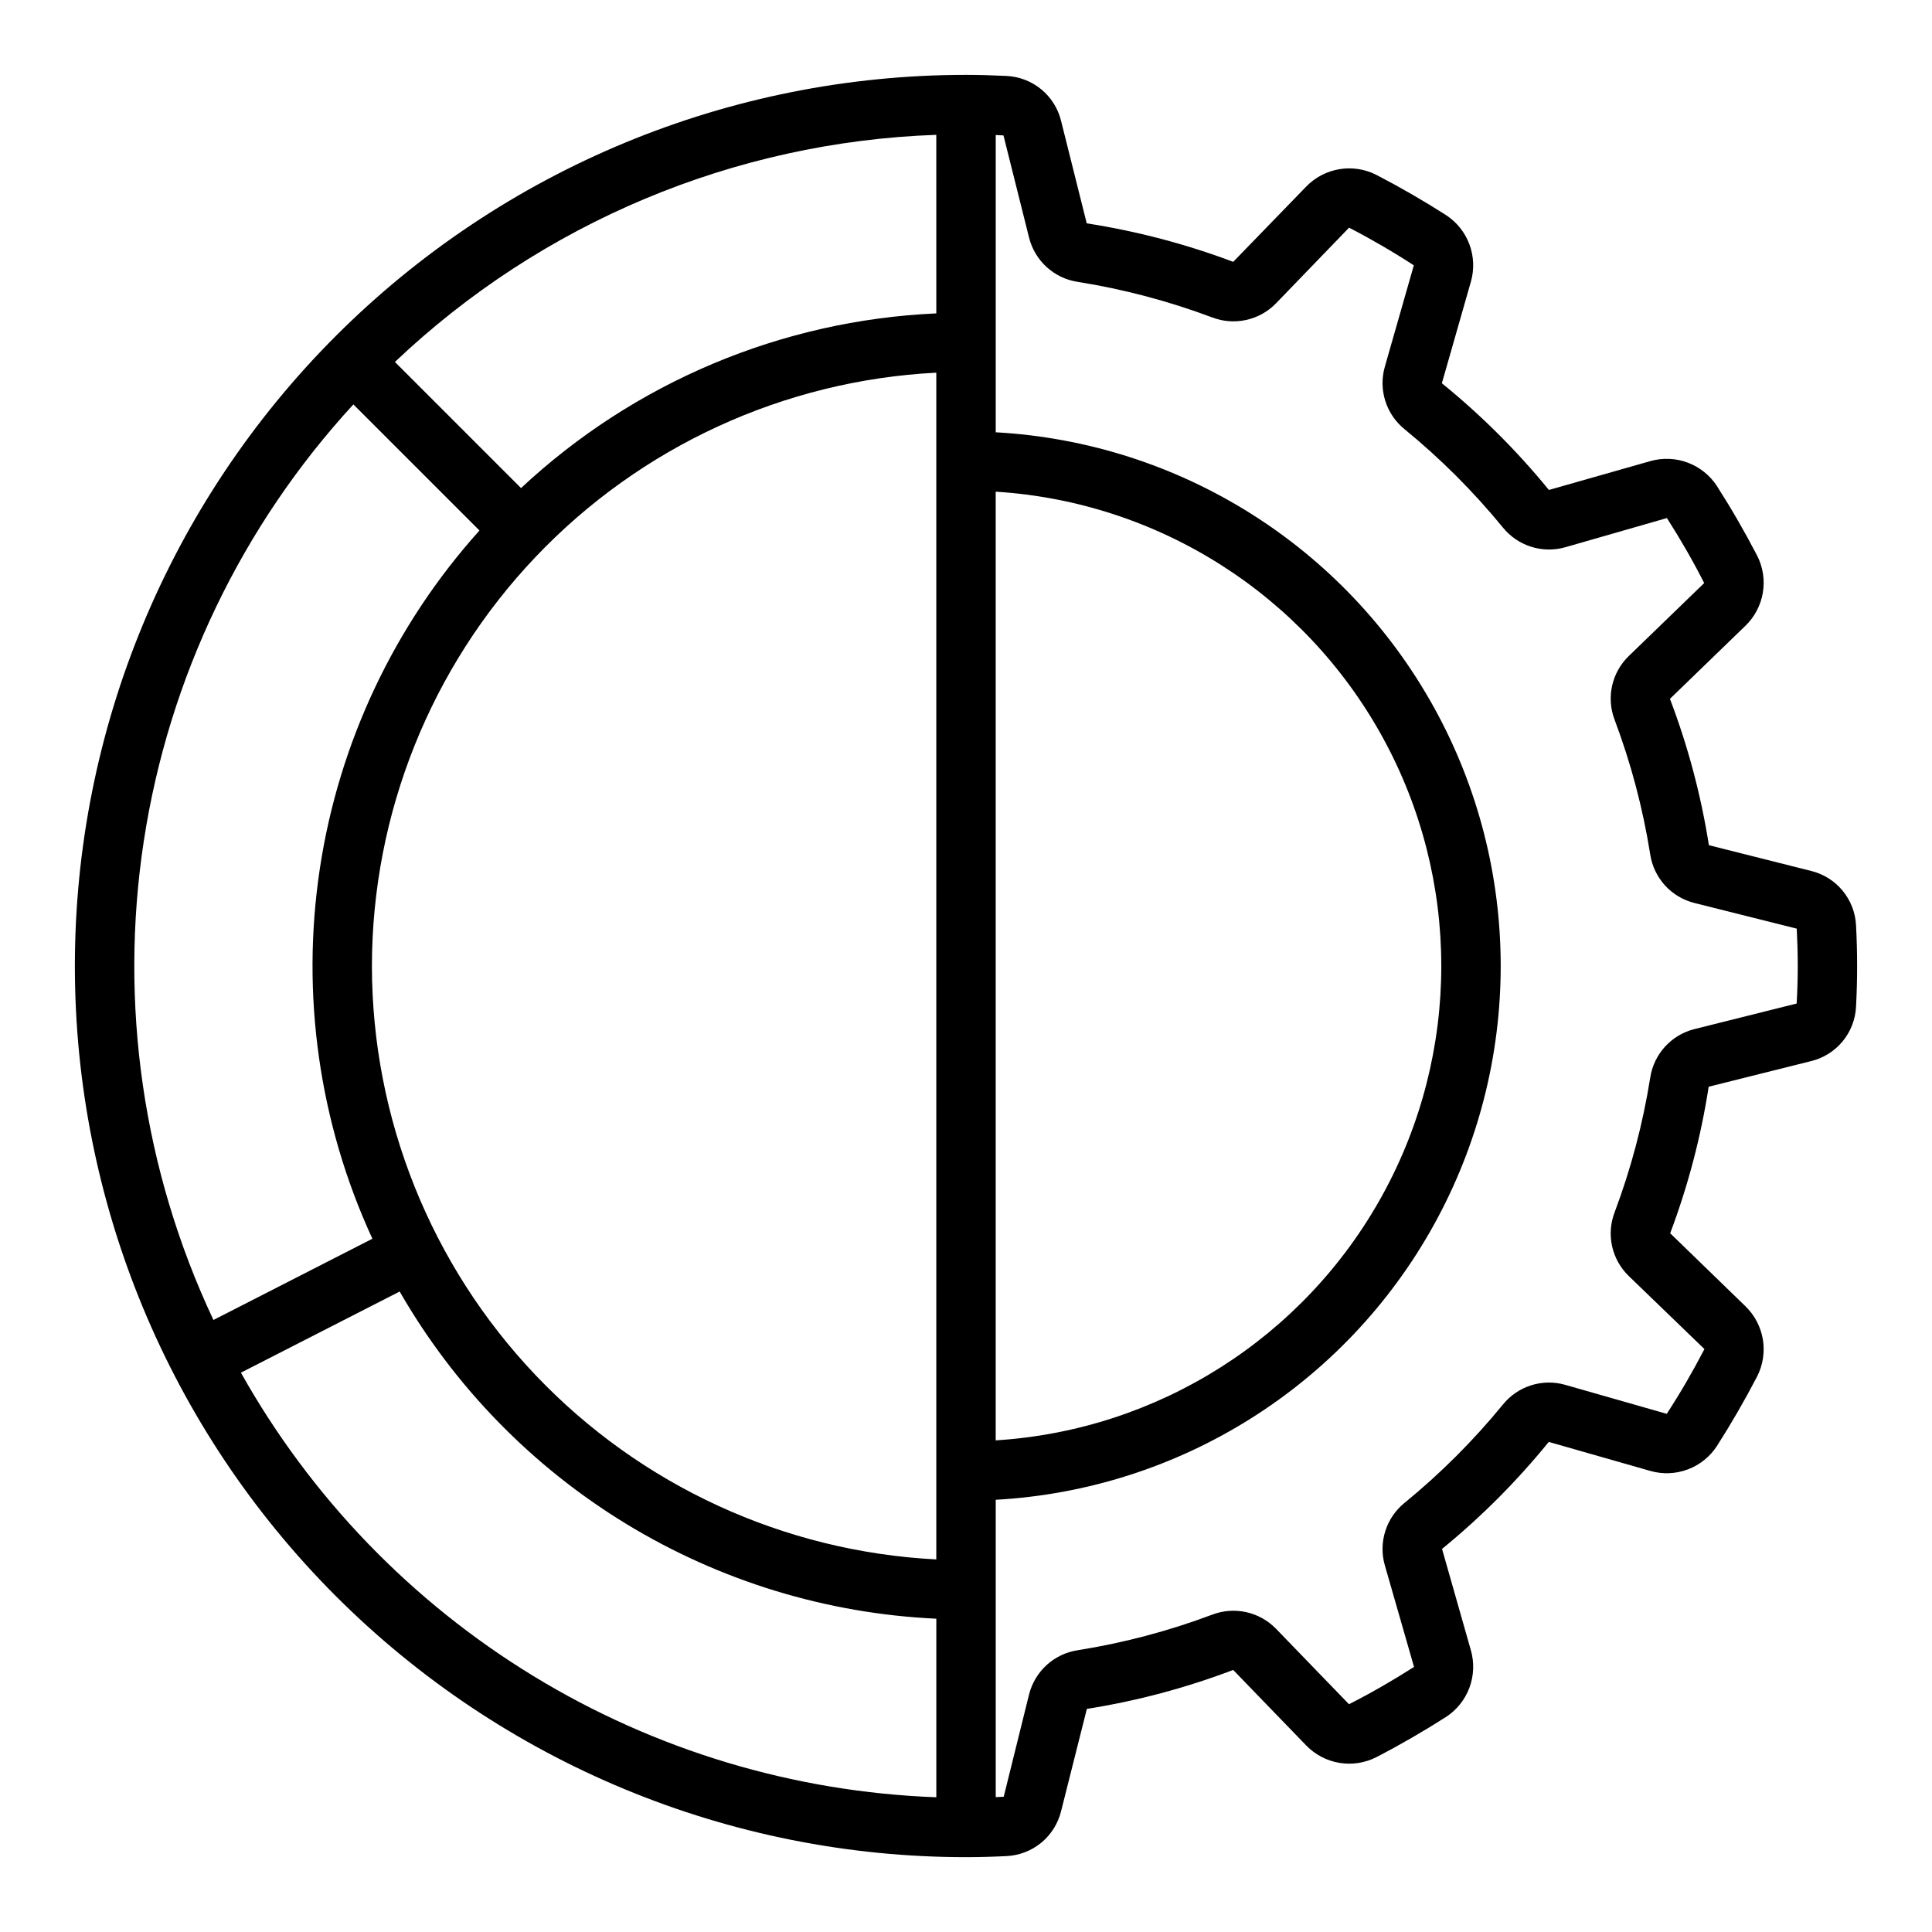
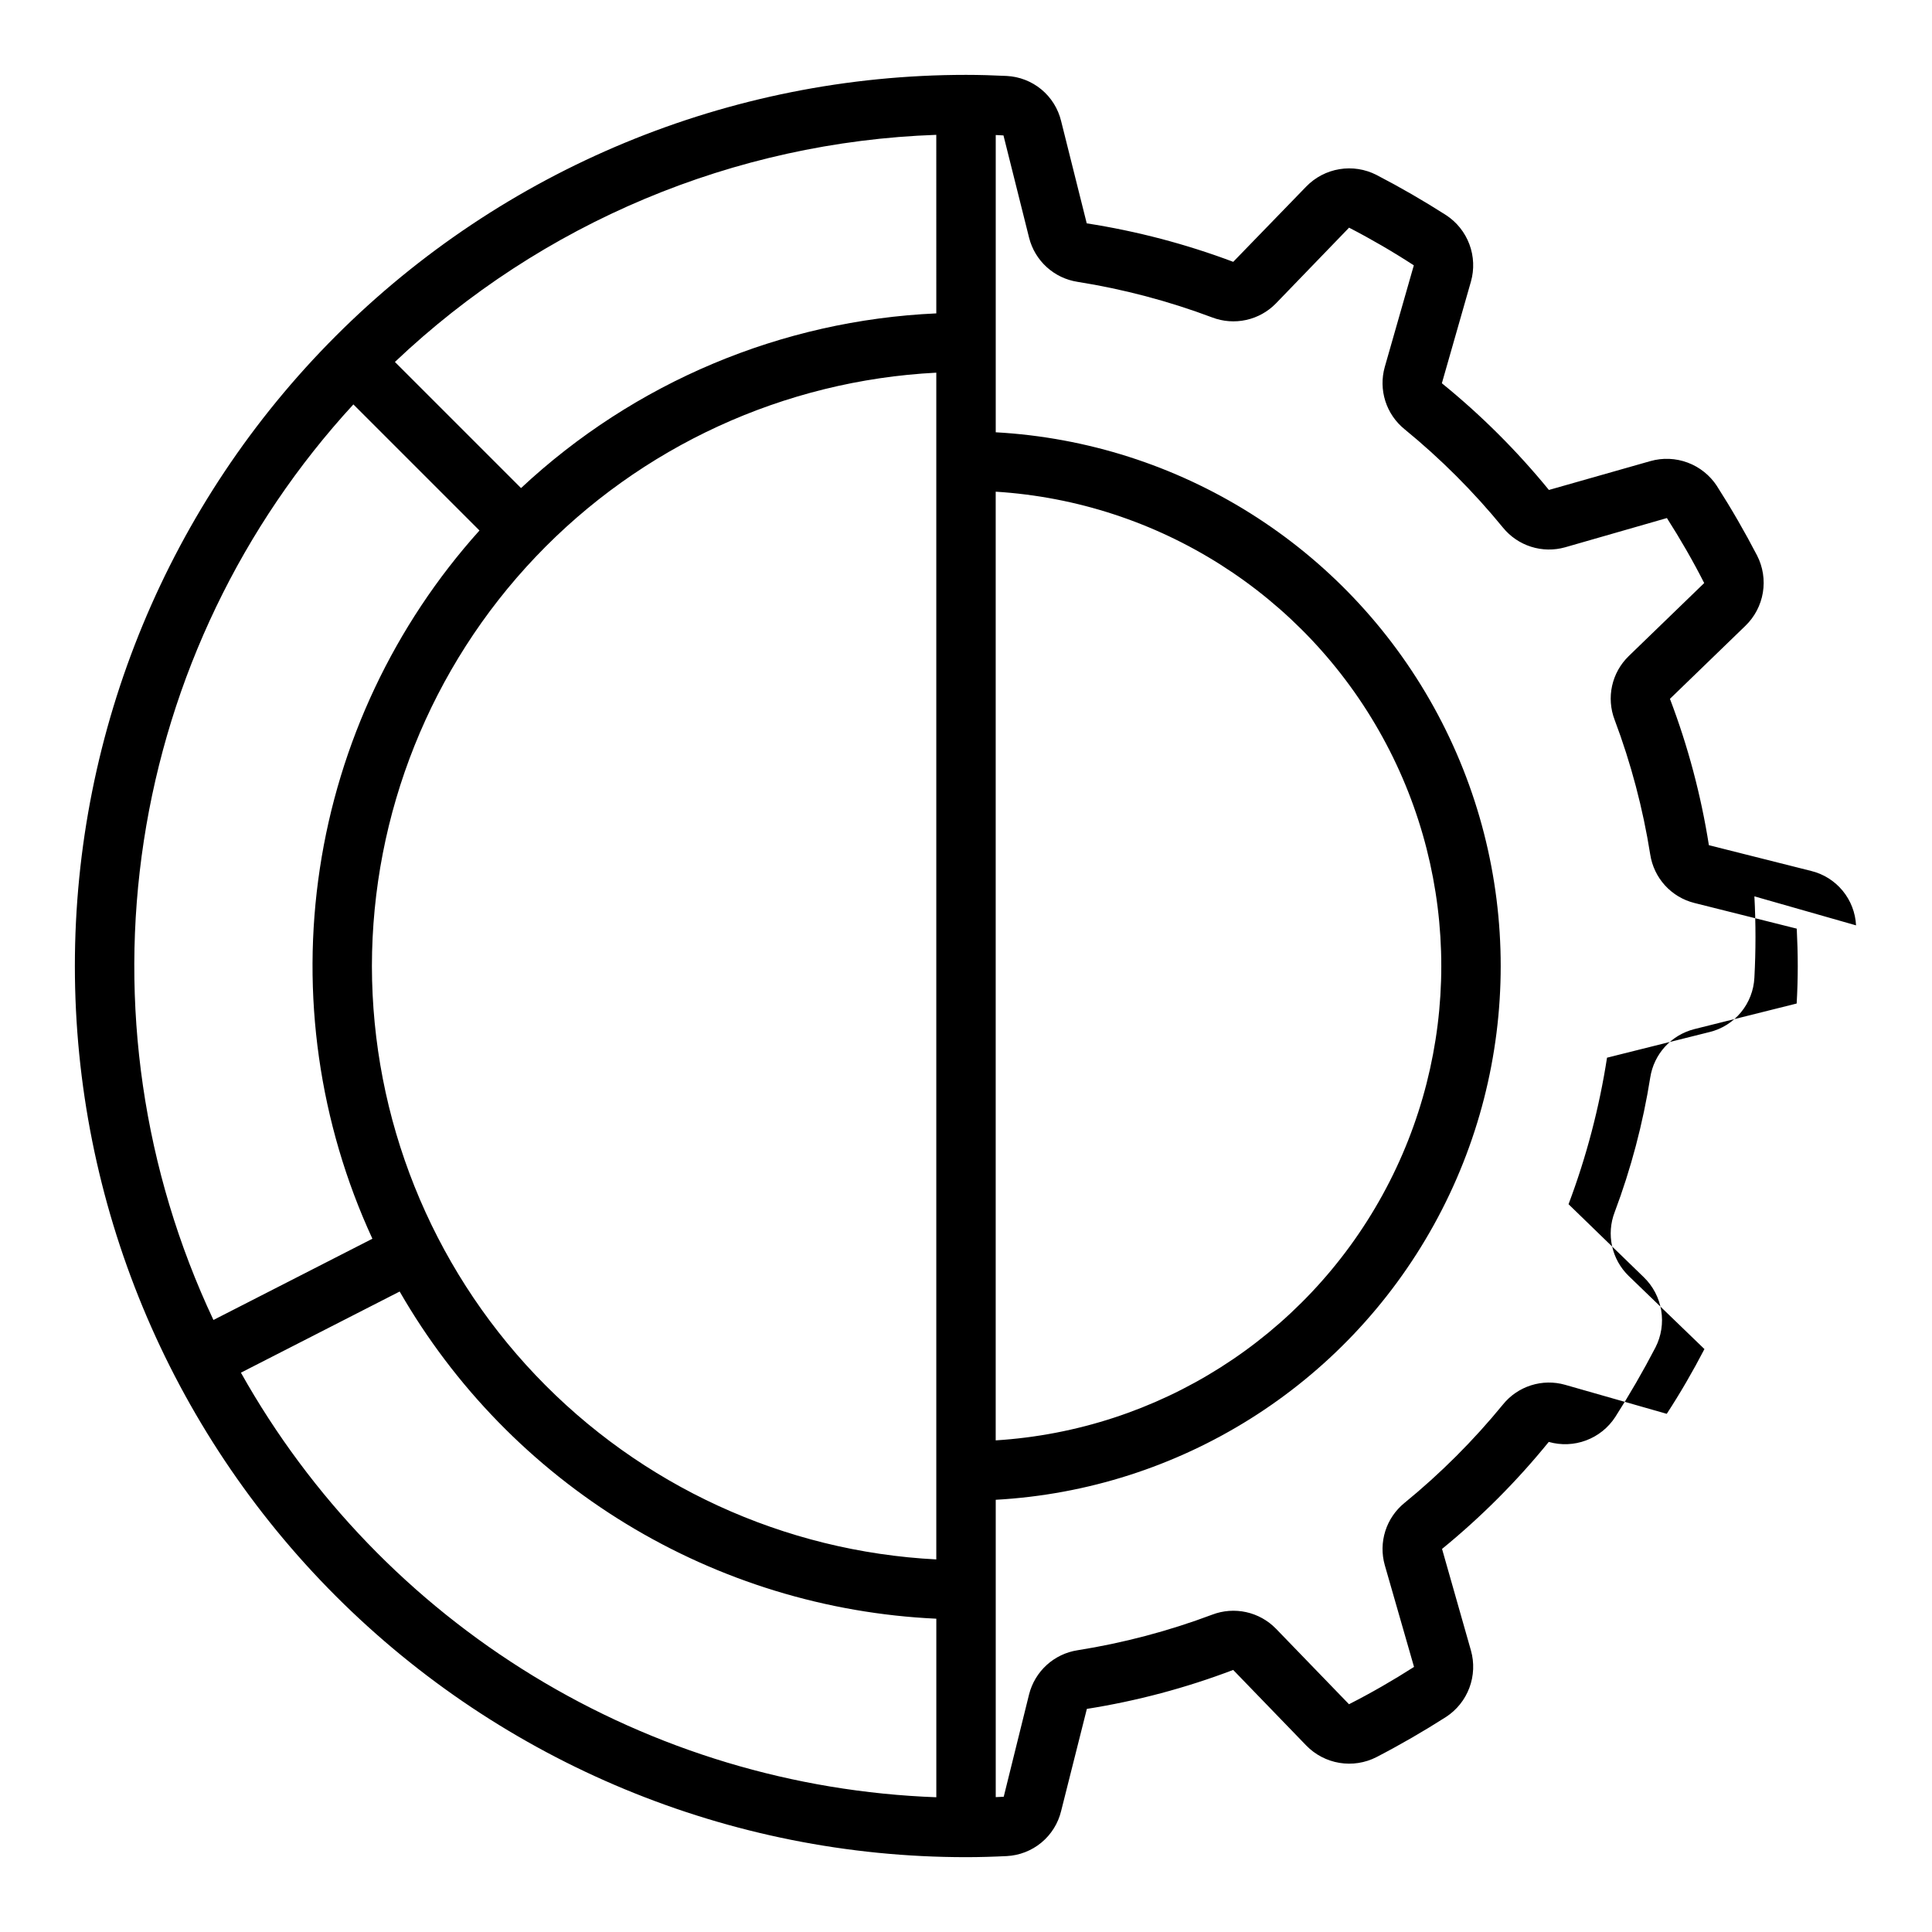
<svg xmlns="http://www.w3.org/2000/svg" fill="#000000" width="800px" height="800px" version="1.1" viewBox="144 144 512 512">
-   <path d="m635.87 389.23c-0.164-3.367-1.414-6.594-3.562-9.195-2.148-2.602-5.082-4.438-8.359-5.231l-27.074-6.82h-0.004c-2.086-13.25-5.547-26.25-10.32-38.785l20.016-19.371c2.438-2.359 4.051-5.441 4.609-8.785 0.555-3.348 0.023-6.781-1.52-9.805-3.273-6.305-6.856-12.508-10.66-18.441h0.004c-1.852-2.836-4.562-5.008-7.731-6.195-3.172-1.188-6.641-1.332-9.898-0.406l-26.895 7.648c-8.469-10.367-17.973-19.844-28.367-28.277l7.699-26.938c0.922-3.258 0.781-6.727-0.406-9.898-1.188-3.176-3.359-5.883-6.199-7.734-5.949-3.805-12.152-7.387-18.426-10.641-3.023-1.543-6.461-2.078-9.809-1.523-3.348 0.551-6.43 2.164-8.797 4.598l-19.352 19.957c-12.559-4.723-25.566-8.141-38.824-10.199l-6.793-27.129c-0.797-3.281-2.633-6.215-5.234-8.367-2.602-2.148-5.828-3.398-9.199-3.566-3.566-0.176-7.152-0.285-10.766-0.285-62.637 0-122.7 24.883-166.99 69.172-44.289 44.289-69.172 104.36-69.172 166.99 0 62.633 24.883 122.7 69.172 166.99 44.289 44.289 104.36 69.172 166.99 69.172 3.613 0 7.199-0.109 10.781-0.285 3.367-0.168 6.59-1.422 9.188-3.57 2.598-2.148 4.434-5.078 5.231-8.352l6.824-27.082-0.004-0.004c13.25-2.094 26.246-5.555 38.785-10.324l19.371 20.035c2.363 2.43 5.441 4.039 8.785 4.59 3.344 0.555 6.777 0.023 9.797-1.516 6.289-3.258 12.492-6.844 18.457-10.656 2.836-1.852 5.004-4.559 6.188-7.731s1.324-6.641 0.402-9.895l-7.652-26.898c10.367-8.465 19.844-17.969 28.281-28.359l26.938 7.695c3.258 0.93 6.727 0.789 9.898-0.402 3.176-1.188 5.883-3.363 7.727-6.203 3.797-5.934 7.379-12.137 10.66-18.441 1.539-3.023 2.07-6.457 1.516-9.805-0.559-3.344-2.172-6.422-4.606-8.785l-19.953-19.355c4.731-12.559 8.148-25.57 10.199-38.832l27.137-6.789v0.004c3.277-0.797 6.207-2.633 8.355-5.234 2.148-2.602 3.398-5.828 3.562-9.195 0.383-7.176 0.383-14.367 0-21.543zm-228-114.93c43.043 2.695 81.715 27.223 102.5 65.016 20.781 37.793 20.781 83.59 0 121.38-20.781 37.793-59.453 62.324-102.5 65.016zm-165.31 125.71c0.047-40.383 15.586-79.203 43.418-108.46 27.828-29.258 65.824-46.723 106.15-48.789v314.5c-40.324-2.066-78.32-19.531-106.15-48.789-27.832-29.258-43.371-68.078-43.418-108.46zm149.57-172.96c-41.023 1.84-80.043 18.254-110.05 46.293l-33.422-33.422h-0.004c38.879-36.898 89.906-58.305 143.47-60.191zm-154.48 24.121 33.418 33.418v-0.004c-22.555 25.09-37.262 56.238-42.305 89.594-5.043 33.355-0.203 67.461 13.926 98.098l-42.125 21.531v-0.004c-18.629-39.551-25.055-83.754-18.449-126.97 6.609-43.219 25.941-83.484 55.535-115.66zm-29.805 256.6 42.07-21.504c14.516 25.234 35.152 46.406 60.012 61.559 24.855 15.152 53.129 23.801 82.207 25.145v47.32c-37.785-1.387-74.582-12.465-106.85-32.168-32.273-19.703-58.941-47.375-77.438-80.352zm412.29-97.828-27.141 6.789c-2.984 0.758-5.684 2.375-7.754 4.652-2.074 2.277-3.434 5.113-3.906 8.156-1.934 12.191-5.094 24.16-9.438 35.715-1.102 2.867-1.336 5.996-0.676 8.996 0.66 3 2.188 5.738 4.391 7.879l20.082 19.387c-3.059 5.887-6.406 11.676-9.988 17.16l-26.926-7.688c-2.957-0.844-6.094-0.797-9.027 0.133-2.93 0.926-5.523 2.695-7.453 5.086-7.809 9.547-16.555 18.289-26.109 26.09-2.379 1.938-4.144 4.527-5.07 7.453-0.926 2.93-0.977 6.062-0.141 9.016l7.754 26.984c-5.555 3.551-11.344 6.894-17.234 9.887l-19.363-20.027h-0.004c-2.144-2.199-4.883-3.719-7.879-4.379-3-0.66-6.125-0.43-8.992 0.664-11.559 4.344-23.527 7.508-35.719 9.441-3.043 0.473-5.883 1.832-8.16 3.906s-3.898 4.769-4.656 7.754l-6.727 27.16c-0.703 0.039-1.41 0.07-2.117 0.102v-78.801c48.672-2.695 92.539-30.23 116.13-72.891 23.59-42.66 23.59-94.453 0-137.11-23.594-42.66-67.461-70.195-116.13-72.895v-78.781c0.688 0.031 1.371 0.07 2.051 0.109l6.797 27.145c0.758 2.984 2.379 5.68 4.656 7.75 2.277 2.074 5.113 3.43 8.156 3.902 12.191 1.938 24.16 5.098 35.715 9.441 2.867 1.094 5.996 1.324 8.992 0.664 3-0.656 5.738-2.18 7.883-4.379l19.387-20.078c5.883 3.039 11.609 6.371 17.16 9.984l-7.699 26.93c-0.836 2.957-0.785 6.098 0.145 9.027 0.93 2.926 2.695 5.519 5.082 7.457 9.547 7.801 18.285 16.539 26.09 26.082 1.934 2.383 4.527 4.148 7.457 5.078 2.926 0.93 6.062 0.98 9.02 0.148l26.977-7.75c3.539 5.535 6.887 11.324 9.883 17.227l-20.012 19.363v0.004c-2.207 2.141-3.734 4.879-4.398 7.879-0.66 3-0.426 6.129 0.672 8.996 4.348 11.559 7.508 23.527 9.441 35.723 0.477 3.047 1.832 5.883 3.906 8.16s4.773 3.894 7.758 4.648l27.16 6.812c0.164 3.281 0.266 6.586 0.266 9.91 0 3.352-0.102 6.68-0.289 9.93z" />
+   <path d="m635.87 389.23c-0.164-3.367-1.414-6.594-3.562-9.195-2.148-2.602-5.082-4.438-8.359-5.231l-27.074-6.82h-0.004c-2.086-13.25-5.547-26.25-10.32-38.785l20.016-19.371c2.438-2.359 4.051-5.441 4.609-8.785 0.555-3.348 0.023-6.781-1.52-9.805-3.273-6.305-6.856-12.508-10.66-18.441h0.004c-1.852-2.836-4.562-5.008-7.731-6.195-3.172-1.188-6.641-1.332-9.898-0.406l-26.895 7.648c-8.469-10.367-17.973-19.844-28.367-28.277l7.699-26.938c0.922-3.258 0.781-6.727-0.406-9.898-1.188-3.176-3.359-5.883-6.199-7.734-5.949-3.805-12.152-7.387-18.426-10.641-3.023-1.543-6.461-2.078-9.809-1.523-3.348 0.551-6.43 2.164-8.797 4.598l-19.352 19.957c-12.559-4.723-25.566-8.141-38.824-10.199l-6.793-27.129c-0.797-3.281-2.633-6.215-5.234-8.367-2.602-2.148-5.828-3.398-9.199-3.566-3.566-0.176-7.152-0.285-10.766-0.285-62.637 0-122.7 24.883-166.99 69.172-44.289 44.289-69.172 104.36-69.172 166.99 0 62.633 24.883 122.7 69.172 166.99 44.289 44.289 104.36 69.172 166.99 69.172 3.613 0 7.199-0.109 10.781-0.285 3.367-0.168 6.59-1.422 9.188-3.57 2.598-2.148 4.434-5.078 5.231-8.352l6.824-27.082-0.004-0.004c13.25-2.094 26.246-5.555 38.785-10.324l19.371 20.035c2.363 2.43 5.441 4.039 8.785 4.59 3.344 0.555 6.777 0.023 9.797-1.516 6.289-3.258 12.492-6.844 18.457-10.656 2.836-1.852 5.004-4.559 6.188-7.731s1.324-6.641 0.402-9.895l-7.652-26.898c10.367-8.465 19.844-17.969 28.281-28.359c3.258 0.93 6.727 0.789 9.898-0.402 3.176-1.188 5.883-3.363 7.727-6.203 3.797-5.934 7.379-12.137 10.66-18.441 1.539-3.023 2.07-6.457 1.516-9.805-0.559-3.344-2.172-6.422-4.606-8.785l-19.953-19.355c4.731-12.559 8.148-25.57 10.199-38.832l27.137-6.789v0.004c3.277-0.797 6.207-2.633 8.355-5.234 2.148-2.602 3.398-5.828 3.562-9.195 0.383-7.176 0.383-14.367 0-21.543zm-228-114.93c43.043 2.695 81.715 27.223 102.5 65.016 20.781 37.793 20.781 83.59 0 121.38-20.781 37.793-59.453 62.324-102.5 65.016zm-165.31 125.71c0.047-40.383 15.586-79.203 43.418-108.46 27.828-29.258 65.824-46.723 106.15-48.789v314.5c-40.324-2.066-78.32-19.531-106.15-48.789-27.832-29.258-43.371-68.078-43.418-108.46zm149.57-172.96c-41.023 1.84-80.043 18.254-110.05 46.293l-33.422-33.422h-0.004c38.879-36.898 89.906-58.305 143.47-60.191zm-154.48 24.121 33.418 33.418v-0.004c-22.555 25.09-37.262 56.238-42.305 89.594-5.043 33.355-0.203 67.461 13.926 98.098l-42.125 21.531v-0.004c-18.629-39.551-25.055-83.754-18.449-126.97 6.609-43.219 25.941-83.484 55.535-115.66zm-29.805 256.6 42.07-21.504c14.516 25.234 35.152 46.406 60.012 61.559 24.855 15.152 53.129 23.801 82.207 25.145v47.32c-37.785-1.387-74.582-12.465-106.85-32.168-32.273-19.703-58.941-47.375-77.438-80.352zm412.29-97.828-27.141 6.789c-2.984 0.758-5.684 2.375-7.754 4.652-2.074 2.277-3.434 5.113-3.906 8.156-1.934 12.191-5.094 24.16-9.438 35.715-1.102 2.867-1.336 5.996-0.676 8.996 0.66 3 2.188 5.738 4.391 7.879l20.082 19.387c-3.059 5.887-6.406 11.676-9.988 17.16l-26.926-7.688c-2.957-0.844-6.094-0.797-9.027 0.133-2.93 0.926-5.523 2.695-7.453 5.086-7.809 9.547-16.555 18.289-26.109 26.09-2.379 1.938-4.144 4.527-5.07 7.453-0.926 2.93-0.977 6.062-0.141 9.016l7.754 26.984c-5.555 3.551-11.344 6.894-17.234 9.887l-19.363-20.027h-0.004c-2.144-2.199-4.883-3.719-7.879-4.379-3-0.66-6.125-0.43-8.992 0.664-11.559 4.344-23.527 7.508-35.719 9.441-3.043 0.473-5.883 1.832-8.16 3.906s-3.898 4.769-4.656 7.754l-6.727 27.16c-0.703 0.039-1.41 0.07-2.117 0.102v-78.801c48.672-2.695 92.539-30.23 116.13-72.891 23.59-42.66 23.59-94.453 0-137.11-23.594-42.66-67.461-70.195-116.13-72.895v-78.781c0.688 0.031 1.371 0.07 2.051 0.109l6.797 27.145c0.758 2.984 2.379 5.68 4.656 7.75 2.277 2.074 5.113 3.43 8.156 3.902 12.191 1.938 24.16 5.098 35.715 9.441 2.867 1.094 5.996 1.324 8.992 0.664 3-0.656 5.738-2.18 7.883-4.379l19.387-20.078c5.883 3.039 11.609 6.371 17.16 9.984l-7.699 26.93c-0.836 2.957-0.785 6.098 0.145 9.027 0.93 2.926 2.695 5.519 5.082 7.457 9.547 7.801 18.285 16.539 26.09 26.082 1.934 2.383 4.527 4.148 7.457 5.078 2.926 0.93 6.062 0.98 9.02 0.148l26.977-7.75c3.539 5.535 6.887 11.324 9.883 17.227l-20.012 19.363v0.004c-2.207 2.141-3.734 4.879-4.398 7.879-0.66 3-0.426 6.129 0.672 8.996 4.348 11.559 7.508 23.527 9.441 35.723 0.477 3.047 1.832 5.883 3.906 8.16s4.773 3.894 7.758 4.648l27.16 6.812c0.164 3.281 0.266 6.586 0.266 9.91 0 3.352-0.102 6.68-0.289 9.93z" />
</svg>